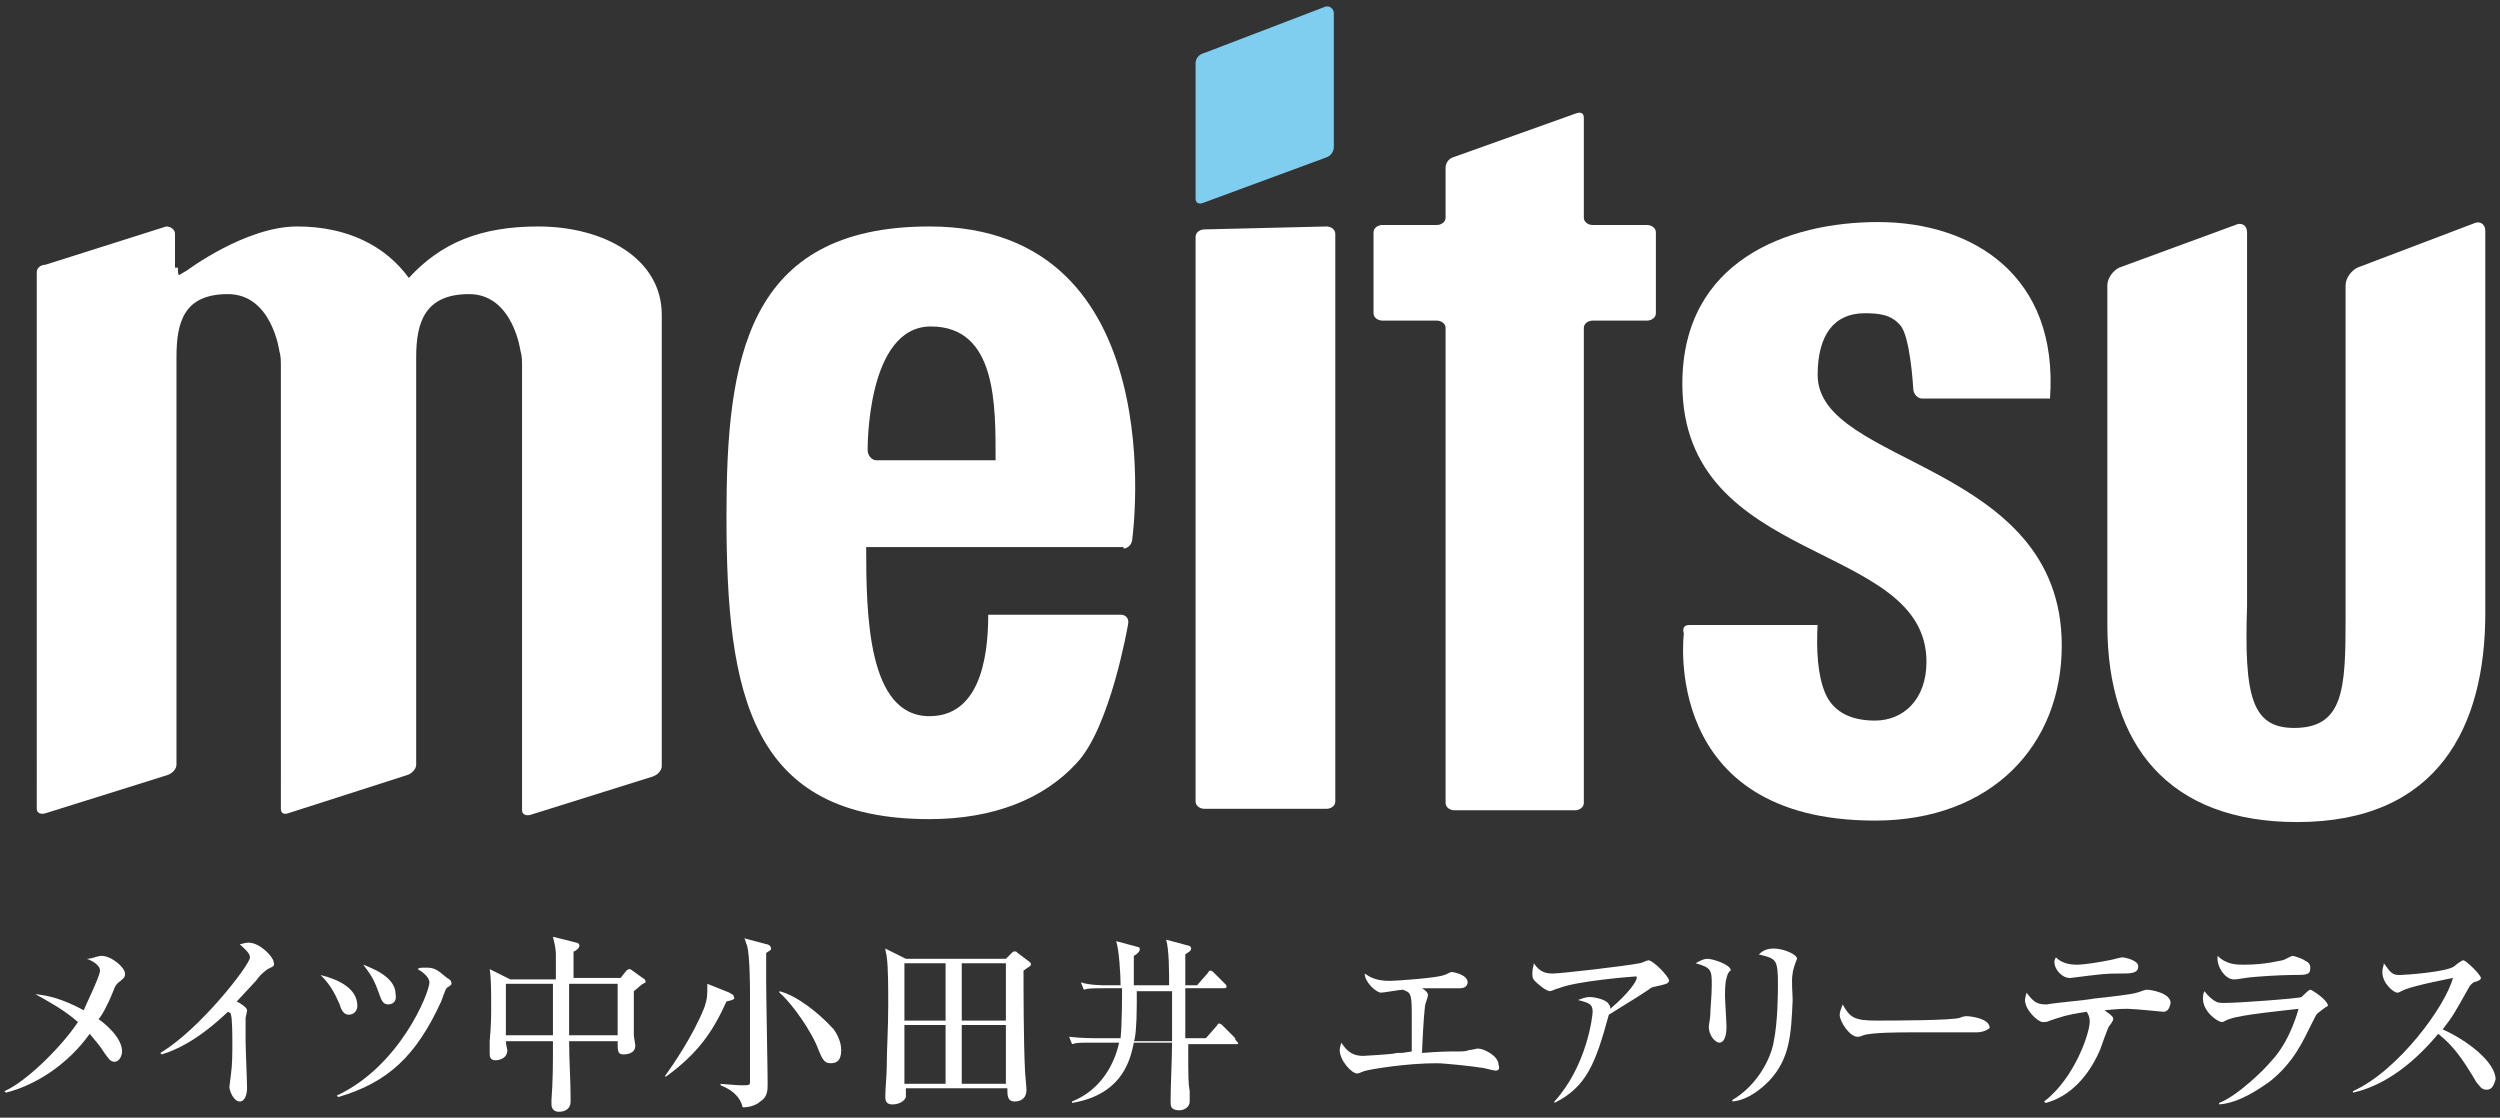
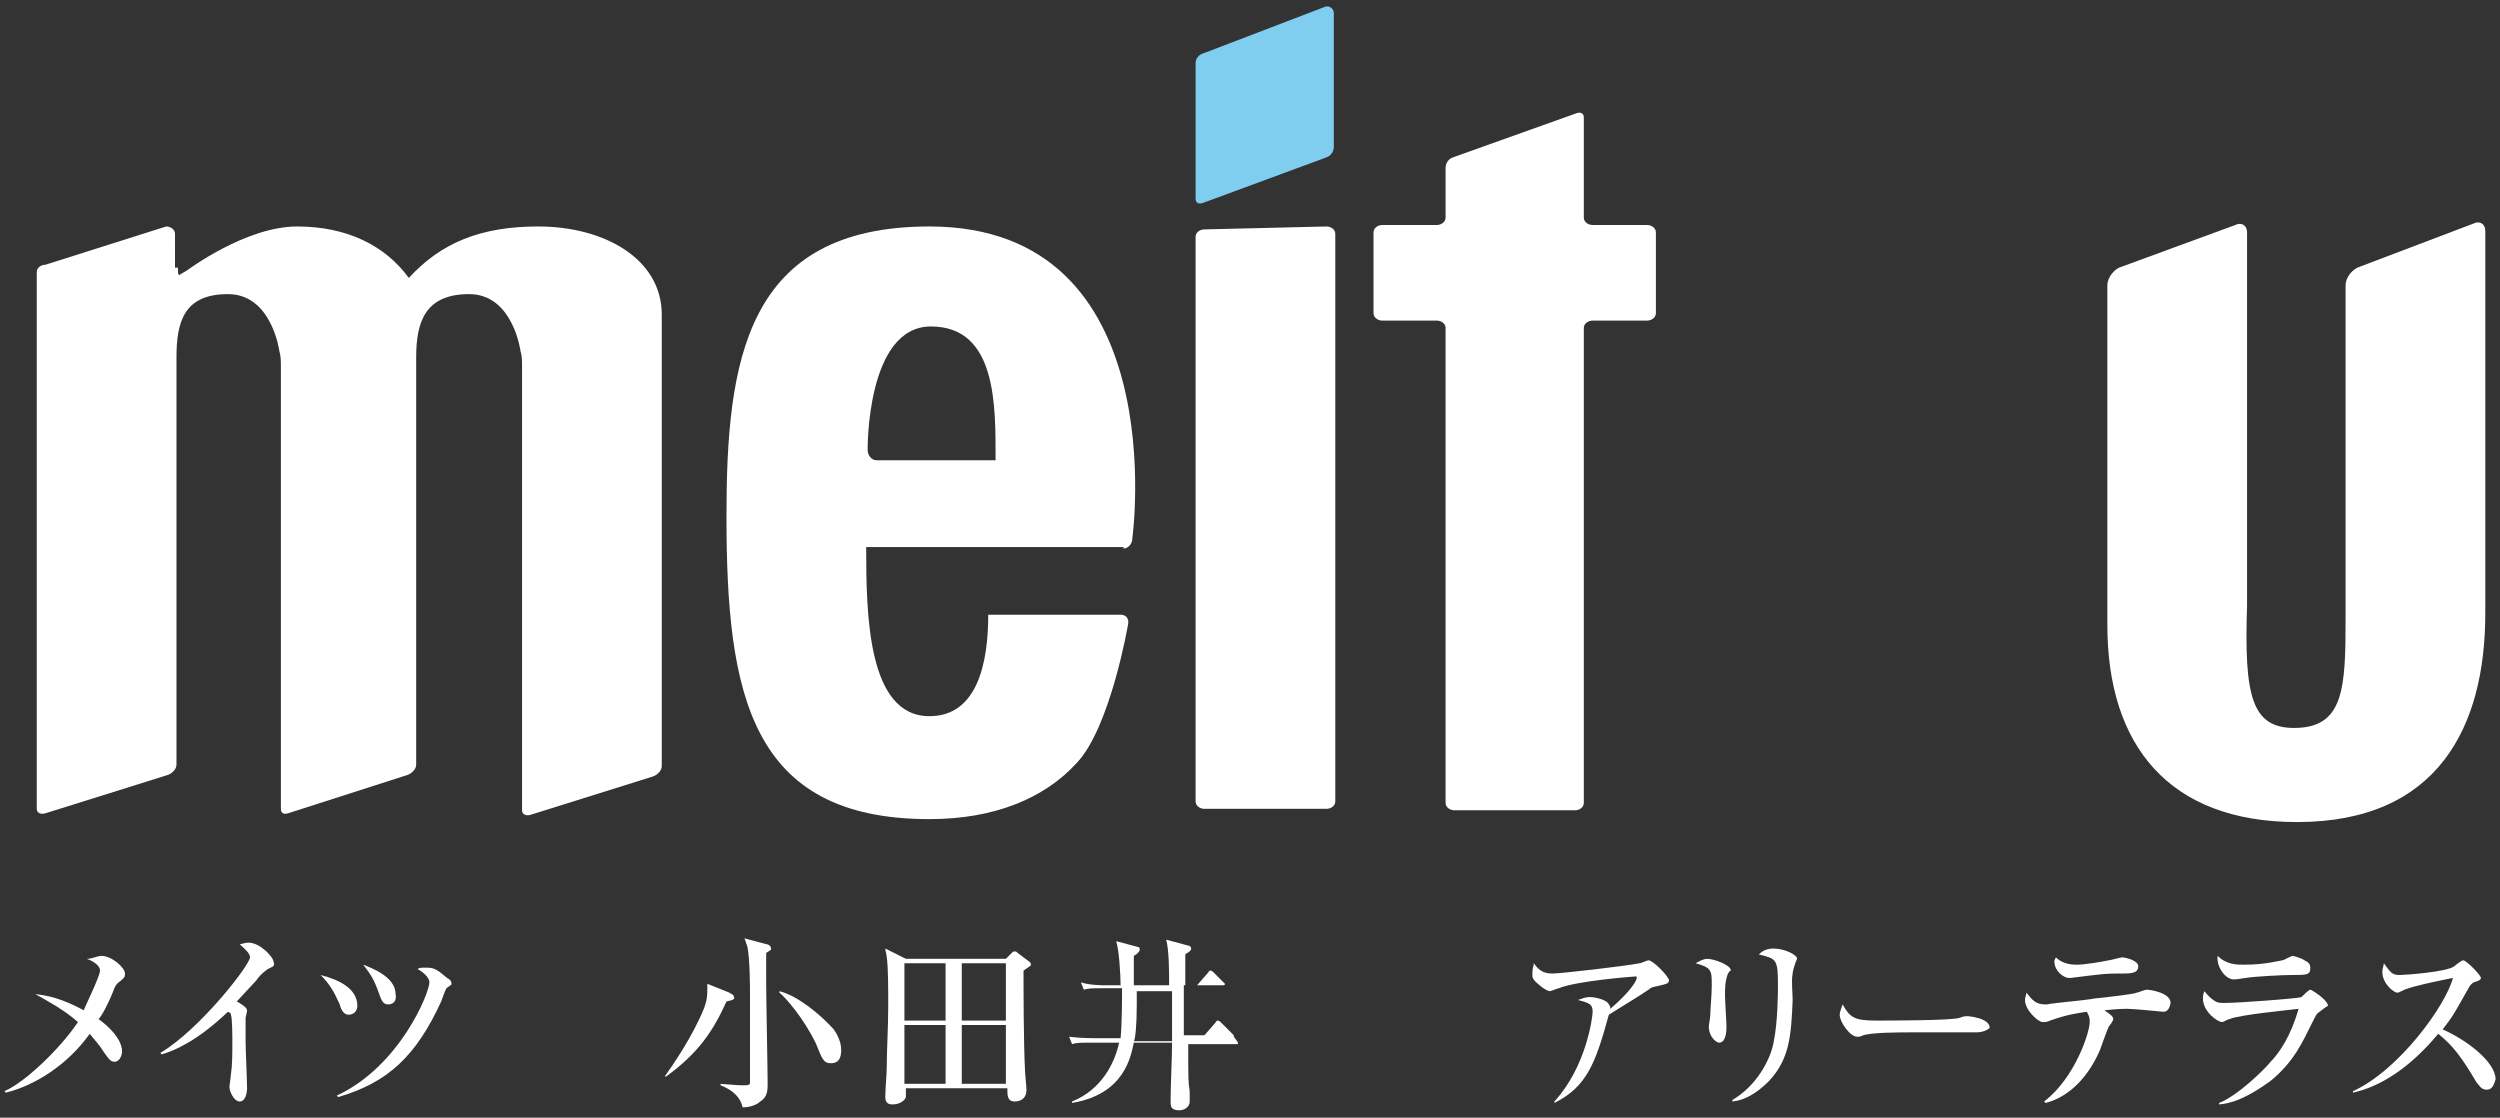
<svg xmlns="http://www.w3.org/2000/svg" version="1.1" id="レイヤー_1" x="0px" y="0px" viewBox="0 0 170 76" style="enable-background:new 0 0 170 76;" xml:space="preserve">
  <rect x="0" y="0" width="170" height="76" fill="#333333" stroke="none" />
  <style type="text/css">
	.st0{fill:#FFFFFF;}
	.st1{fill:#7FCEF0;}
</style>
  <g>
    <g>
      <path class="st0" d="M59.6,31.3c-0.3,0-0.6-0.3-0.6-0.7c0,0-0.1-8.4,4.3-8.4c4.5,0,4.4,5.4,4.4,9.1H59.6z M76.4,37.3    c0.3,0,0.6-0.3,0.6-0.7c0,0,2.9-21.2-13.8-21.2c-12.5,0-13.8,9.1-13.8,19.7c0,12.1,1.6,20.6,13.8,20.6c4.4,0,7.8-1.4,10-3.8    c2.3-2.4,3.5-9.4,3.5-9.4c0.1-0.4-0.1-0.7-0.5-0.7h-9c0,3.2-0.7,6.9-4,6.9c-4.2,0-4.3-6.9-4.3-11.5H76.4z" />
      <path class="st0" d="M98.9,55.1c-0.3,0-0.6-0.2-0.6-0.5V22.3c0-0.3-0.3-0.5-0.6-0.5h-3.7c-0.3,0-0.6-0.2-0.6-0.5v-5.5    c0-0.3,0.3-0.5,0.6-0.5h3.7c0.3,0,0.6-0.2,0.6-0.5v-3.4c0-0.3,0.2-0.6,0.5-0.7l8.4-3c0.3-0.1,0.5,0,0.5,0.3v6.8    c0,0.3,0.3,0.5,0.6,0.5h3.7c0.3,0,0.6,0.2,0.6,0.5v5.5c0,0.3-0.3,0.5-0.6,0.5h-3.7c-0.3,0-0.6,0.2-0.6,0.5v32.3    c0,0.3-0.3,0.5-0.6,0.5L98.9,55.1z" />
-       <path class="st0" d="M123.6,42.4c-0.1,1.8,0,3.5,0.5,4.7c0.5,1.2,1.6,1.9,3.4,1.9c1.9,0,3.5-1.4,3.5-4c0-8.3-16.6-6.4-16.6-18.9    c0-8.4,7.2-11,13.3-11c6.4,0,12.3,3.6,11.7,12h-8.7c-0.3,0-0.6-0.3-0.6-0.7c0,0-0.2-3.6-0.9-4.3c-0.6-0.7-1.4-0.8-2.4-0.8    c-2.1,0-3.2,1.5-3.2,4.2c0,6.2,16.6,5.9,16.6,18.4c0,6.8-4.8,11.9-12.7,11.9c-14.6,0-13-12.7-13-12.7c-0.1-0.4,0-0.6,0.4-0.6    H123.6z" />
      <path class="st0" d="M12.1,18.2c0,0.3,0,0.5,0.1,0.5c0,0,0.3-0.2,0.5-0.3c0,0,4-3,7.5-3c3.4,0,6,1.3,7.6,3.5    c2.2-2.4,4.9-3.5,8.8-3.5c4.5,0,8.4,2.2,8.4,6v30.7c0,0.3-0.3,0.6-0.6,0.7l-8.3,2.6c-0.3,0.1-0.6,0-0.6-0.3V24.9    c0-0.3,0-0.7-0.1-1c0,0-0.5-3.9-3.5-3.9c-3,0-3.6,1.9-3.6,4.3v27.7c0,0.3-0.3,0.6-0.6,0.7l-8.1,2.6c-0.3,0.1-0.5,0-0.5-0.3V24.9    c0-0.3,0-0.7-0.1-1c0,0-0.5-3.9-3.5-3.9c-3,0-3.5,1.9-3.5,4.3v27.7c0,0.3-0.3,0.6-0.6,0.7l-8.3,2.6c-0.3,0.1-0.6,0-0.6-0.3V18.5    c0-0.3,0.3-0.5,0.6-0.5l8.2-2.6c0.3,0,0.6,0.2,0.6,0.5V18.2z" />
      <path class="st0" d="M81.9,15.6c-0.3,0-0.6,0.2-0.6,0.5v38.4c0,0.3,0.3,0.5,0.6,0.5l8.3,0c0.3,0,0.6-0.2,0.6-0.5V15.9    c0-0.3-0.3-0.5-0.6-0.5L81.9,15.6z" />
      <path class="st0" d="M168.2,15.2c0.4-0.2,0.8,0,0.8,0.5v26c0,7.7-3.2,14.2-12.8,14.2c-8.7,0-12.9-5.2-12.9-13.4V19.4    c0-0.5,0.4-1,0.8-1.2l7.9-2.9c0.4-0.2,0.8,0,0.8,0.5v25.4c-0.2,6.1,0.3,8.3,3.2,8.3c3.4,0,3.5-2.7,3.5-7.5V19.4    c0-0.5,0.4-1,0.8-1.2L168.2,15.2z" />
      <path class="st1" d="M90.7,0.9c0-0.3-0.3-0.6-0.7-0.4l-8.1,3.1c-0.4,0.1-0.6,0.4-0.6,0.7v9.2c0,0.3,0.2,0.4,0.5,0.3l8.4-3.1    c0.3-0.1,0.5-0.4,0.5-0.7V0.9z" />
    </g>
    <g>
      <path class="st0" d="M8.2,66.7c-0.3,0.2-0.4,0.4-0.5,0.7c-0.4,1-0.8,1.7-1,1.9c0.3,0.2,1.6,1.2,1.6,2.2c0,0.3-0.2,0.7-0.5,0.7    c-0.3,0-0.4-0.2-0.7-0.6c-0.3-0.5-0.6-0.8-1-1.3c-1.5,2.1-3.7,3.5-5.7,4l-0.1-0.1c1.4-0.6,3.8-2.9,5-4.7c-0.9-0.8-2-1.4-2.9-1.9    c0.9,0.1,1.8,0.3,3.3,1.1c0-0.1,1.1-2.3,1.1-2.7c0-0.4-0.6-0.7-0.9-0.8C6.3,65.2,6.6,65,6.9,65c0.7,0,1.6,0.8,1.6,1.2    C8.5,66.5,8.4,66.5,8.2,66.7z" />
      <path class="st0" d="M18.2,65.9c-0.4,0.3-0.5,0.4-0.8,0.8c-0.2,0.2-1.1,1.2-1.3,1.4c0.2,0.1,0.7,0.4,0.7,0.6    c0,0.1-0.1,0.5-0.1,0.5c0,0.1,0,0.8,0,1.6c0,0.5,0.1,2.7,0.1,3.2c0,0.3-0.1,0.9-0.5,0.9c-0.4,0-0.7-0.7-0.7-1    c0-0.1,0.1-0.7,0.1-0.8c0.1-0.7,0.1-1.5,0.1-2.2c0-0.3,0-1.7-0.1-1.9c0-0.1,0-0.1-0.2-0.2c-2,1.9-3.5,2.6-4.5,2.9l-0.1-0.1    c2.7-1.6,6.1-6,6.1-6.5c0-0.3-0.4-0.6-0.7-0.9c0.2,0,0.3-0.1,0.6-0.1c0.8,0,1.7,1,1.7,1.3C18.7,65.7,18.6,65.7,18.2,65.9z" />
      <path class="st0" d="M23.7,69c-0.3,0-0.5-0.3-0.6-0.7c-0.4-0.9-0.7-1.4-1.3-2c1.2,0.3,2.5,0.9,2.5,2.1C24.3,68.7,24.1,69,23.7,69z     M30.5,67.1c-0.2,0.1-0.2,0.2-0.5,1c-1.7,3.7-3.6,5.5-7,6.5l-0.1-0.1c4.3-2,6.3-7,6.3-7.7c0-0.4-0.6-0.8-0.8-0.9    c0.1-0.1,0.2-0.1,0.6-0.1c0.5,0,0.7,0.1,1.4,0.7c0.2,0.1,0.3,0.2,0.3,0.4C30.7,67,30.6,67,30.5,67.1z M26.4,68.3    c-0.3,0-0.4-0.2-0.5-0.4c-0.4-1.1-0.5-1.4-1.2-2.3c0.5,0.2,2.2,0.8,2.2,2C27,68.1,26.7,68.3,26.4,68.3z" />
-       <path class="st0" d="M43.1,67.4c0,0.8,0,1.9,0,3c0,0.1,0.1,0.6,0.1,0.7c0,0.6-0.7,0.6-0.8,0.6c-0.4,0-0.4-0.2-0.4-0.9h-3.3    c0,1.3,0.1,2.6,0.1,3.8c0,0.2,0,0.3,0,0.3c0,0.7-0.7,0.7-0.8,0.7c-0.4,0-0.5-0.3-0.5-0.5c0-0.1,0-0.2,0-0.3    c0.1-1.3,0.1-2.6,0.1-3.3v-0.7h-3.2c0,0.2,0.1,0.6,0.1,0.6c0,0.7-0.8,0.7-0.8,0.7c-0.4,0-0.4-0.3-0.4-0.5c0-0.1,0-0.7,0-0.8    c0.1-1.1,0.1-1.8,0.1-2.3c0-1,0-2-0.1-2.6l1.4,0.7h3.1c0-0.3,0-1.4,0-1.7c0-0.4-0.1-0.8-0.2-1.2l1.6,0.4c0.1,0,0.2,0.1,0.2,0.2    c0,0.2-0.3,0.4-0.4,0.4c0,0.3,0,1.5,0,1.8h3.2l0.4-0.5c0,0,0.1-0.1,0.2-0.1c0,0,0.1,0,0.2,0.1l0.7,0.5c0.2,0.1,0.2,0.2,0.2,0.3    C43.5,67,43.5,67.1,43.1,67.4z M37.6,68.2c0-0.1,0-0.8,0-1.3h-3.2v3.5h3.2V68.2z M42,66.9h-3.3c0,0.9,0,1.1,0,3.5H42V66.9z" />
      <path class="st0" d="M49.4,68.1c-0.9,2-1.9,3.5-4.1,5.1l-0.1,0c0.5-0.7,1.9-2.7,2.7-4.7c0.2-0.6,0.2-0.8,0.2-1.6l1.5,0.6    c0.1,0.1,0.3,0.1,0.3,0.3C50,67.9,49.9,68,49.4,68.1z M52.1,64.8c0,0.4,0,1,0,2c0,1.1,0.1,5.9,0.1,6.9c0,0.4,0,0.9-0.5,1.2    c-0.1,0.1-0.5,0.4-1.2,0.4c-0.2-0.9-1-1.3-1.5-1.5v-0.1c0.1,0,1.1,0.1,1.4,0.1c0.5,0,0.6,0,0.6-0.2c0-1.5,0-4.3,0-6.1    c0-0.2,0-2.5-0.2-3.2c-0.1-0.2-0.1-0.4-0.2-0.5l1.5,0.4c0.1,0,0.3,0.1,0.3,0.2C52.5,64.6,52.4,64.6,52.1,64.8z M56.5,72.3    c-0.5,0-0.6-0.3-1-1.3c-0.8-1.7-2.1-3.2-2.5-3.5v-0.1c1.2,0.3,2.7,1.5,3.7,2.6c0.2,0.3,0.5,0.8,0.5,1.4C57.2,72,57,72.3,56.5,72.3    z" />
      <path class="st0" d="M69.6,66c0,1.3,0,4.8,0.1,6.8c0,0.2,0.1,1.1,0.1,1.3c0,0.8-0.7,0.8-0.8,0.8c-0.5,0-0.5-0.4-0.5-0.9h-6.9    c0,0.1,0,0.5,0,0.6c-0.1,0.3-0.5,0.5-0.9,0.5c-0.3,0-0.5-0.1-0.5-0.5c0-0.6,0.1-1.5,0.1-2.1c0-1.2,0.1-2.5,0.1-4.2    c0-0.9,0-2.6-0.1-3.2c0-0.2-0.1-0.4-0.1-0.6l1.4,0.7h6.8l0.4-0.4c0.1-0.1,0.1-0.1,0.2-0.1c0.1,0,0.1,0,0.2,0.1l0.8,0.6    c0.1,0.1,0.1,0.1,0.1,0.2C70.1,65.7,70,65.7,69.6,66z M64.3,65.5h-2.8v3.9h2.8V65.5z M64.3,69.7h-2.8v4h2.8V69.7z M68.4,65.5h-3    v3.9h3V65.5z M68.4,69.7h-3v4h3V69.7z" />
-       <path class="st0" d="M84.1,71h-3.3c0,2.4,0,2.6,0.1,3.2c0,0.1,0,0.6,0,0.7c0,0.4-0.4,0.6-0.7,0.6c-0.6,0-0.6-0.3-0.6-0.6    c0-1.1,0.1-2.9,0.1-4h-2.6c-0.2,0.9-0.6,3.5-4.2,4.1l0-0.1c2-0.8,2.9-2.6,3.2-4h-1.8c-0.8,0-1.1,0-1.4,0.1l-0.2-0.5    c0.8,0.1,1.7,0.1,1.9,0.1h1.6c0.1-1,0.1-2.9,0.1-3.4h-1.2c-0.8,0-1.1,0-1.4,0.1l-0.2-0.5C74.1,67,75,67,75.2,67h1    c0-0.7-0.1-2.4-0.3-3l1.5,0.4c0.1,0,0.1,0.1,0.1,0.2c0,0.1-0.2,0.3-0.4,0.4V67h2.4c0-0.9,0-2.4-0.2-3.1l1.5,0.4    c0.1,0,0.2,0.1,0.2,0.2c0,0.2-0.3,0.3-0.4,0.4c0,0.3,0,1.8,0,2.1h0.8l0.7-0.8c0.1-0.1,0.1-0.2,0.2-0.2s0.2,0.1,0.2,0.1l0.8,0.8    c0.1,0.1,0.1,0.1,0.1,0.2c0,0.1-0.1,0.1-0.2,0.1h-2.6c0,1.1,0,2.3,0,3.4h1.4l0.7-0.8c0.1-0.1,0.1-0.2,0.2-0.2    c0.1,0,0.2,0.1,0.2,0.1l0.8,0.8c0.1,0.1,0.1,0.1,0.1,0.2C84.3,71,84.2,71,84.1,71z M77.3,67.3v1c0,1.4-0.1,2.4-0.2,2.5h2.6    c0-1.1,0-2.3,0-3.4H77.3z" />
-       <path class="st0" d="M101.7,72.8c-0.2,0-0.8-0.2-1-0.2c-0.6-0.1-2.5-0.3-3-0.3c-2.1,0-4.4,0.4-4.8,0.5c-0.1,0-0.5,0.2-0.6,0.2    c-0.4,0-1.2-0.9-1.2-1.6c0-0.2,0.1-0.4,0.1-0.5c0.3,0.4,0.6,0.9,1.5,0.9c0,0,2-0.1,2.3-0.2c0.4,0,0.4,0,1-0.1c0-0.4,0-2.2,0-2.6    c0-1.4-0.1-1.4-0.6-1.6c-0.2,0-1.3,0.2-1.5,0.2c-0.3,0-1.1-0.7-1.1-1.3c0.3,0.2,0.7,0.5,1.7,0.5c0.4,0,3.3-0.2,3.7-0.4    c0.1,0,0.4-0.2,0.5-0.2c0.2,0,1.1,0.2,1.1,0.7c0,0,0,0.4-0.5,0.4c-0.3,0-1.7,0-2,0c-0.3,0-0.4,0-0.6,0c0.3,0.2,0.4,0.3,0.4,0.5    c0,0.1-0.2,0.6-0.2,0.7c-0.1,0.8-0.2,2.9-0.2,3.2c1.2-0.1,1.9-0.1,2.3-0.1c0.4,0,0.7,0,0.9-0.1c0.2,0,0.5-0.1,0.6-0.1    c0.4,0,1.4,0.5,1.4,1.1C102,72.7,101.9,72.8,101.7,72.8z" />
+       <path class="st0" d="M84.1,71h-3.3c0,2.4,0,2.6,0.1,3.2c0,0.1,0,0.6,0,0.7c0,0.4-0.4,0.6-0.7,0.6c-0.6,0-0.6-0.3-0.6-0.6    c0-1.1,0.1-2.9,0.1-4h-2.6c-0.2,0.9-0.6,3.5-4.2,4.1l0-0.1c2-0.8,2.9-2.6,3.2-4h-1.8c-0.8,0-1.1,0-1.4,0.1l-0.2-0.5    c0.8,0.1,1.7,0.1,1.9,0.1h1.6c0.1-1,0.1-2.9,0.1-3.4h-1.2c-0.8,0-1.1,0-1.4,0.1l-0.2-0.5C74.1,67,75,67,75.2,67h1    c0-0.7-0.1-2.4-0.3-3l1.5,0.4c0.1,0,0.1,0.1,0.1,0.2c0,0.1-0.2,0.3-0.4,0.4V67h2.4c0-0.9,0-2.4-0.2-3.1l1.5,0.4    c0.1,0,0.2,0.1,0.2,0.2c0,0.2-0.3,0.3-0.4,0.4c0,0.3,0,1.8,0,2.1h0.8l0.7-0.8c0.1-0.1,0.1-0.2,0.2-0.2s0.2,0.1,0.2,0.1l0.8,0.8    c0,0.1-0.1,0.1-0.2,0.1h-2.6c0,1.1,0,2.3,0,3.4h1.4l0.7-0.8c0.1-0.1,0.1-0.2,0.2-0.2    c0.1,0,0.2,0.1,0.2,0.1l0.8,0.8c0.1,0.1,0.1,0.1,0.1,0.2C84.3,71,84.2,71,84.1,71z M77.3,67.3v1c0,1.4-0.1,2.4-0.2,2.5h2.6    c0-1.1,0-2.3,0-3.4H77.3z" />
      <path class="st0" d="M112.5,67.1c-0.1,0-0.3,0.1-0.4,0.2c-0.9,0.6-1.1,0.7-2.7,1.7c-0.9,3.3-1.5,4.9-3.7,6l0-0.1    c2.2-2.4,2.6-5.8,2.6-6.1c0-0.5-0.2-0.6-1-0.8c0.3-0.1,0.5-0.2,0.8-0.2c0.4,0,1.2,0.2,1.3,0.5c0.1,0.1,0.1,0.2,0.1,0.3    c1.3-1.1,1.8-1.9,1.8-2.1c0-0.1,0-0.1-0.1-0.1c-0.1,0-4,0.3-5.2,0.8c-0.1,0-0.5,0.2-0.6,0.2c-0.2,0-0.6-0.3-0.7-0.4    c-0.5-0.4-0.5-0.5-0.5-0.8c0-0.4,0.1-0.5,0.1-0.7c0.4,0.6,0.8,0.7,1.3,0.7c0.5,0,4.9-0.5,5.9-0.7c0.1,0,0.5-0.2,0.6-0.2    c0.3,0,1.4,1.1,1.4,1.4C113.4,66.9,113.4,66.9,112.5,67.1z" />
      <path class="st0" d="M117.5,66.2c-0.1,0.3-0.2,0.5-0.2,1.5c0,0.3,0.1,1.8,0.1,2.1c0,0.2,0,1.1-0.5,1.1c-0.2,0-0.7-0.4-0.7-1.1    c0-0.1,0.1-0.6,0.1-0.8c0-0.4,0.1-1.3,0.1-2c0-1,0-1.2-1.1-1.5c0.2-0.1,0.5-0.3,0.8-0.3c0.4,0,1.6,0.4,1.6,0.8    C117.6,66,117.6,66.1,117.5,66.2z M121.9,66.2c-0.1,0.5,0,1.3,0,1.8c-0.1,2.4-0.2,4-1.6,5.5c-0.5,0.5-1.4,1.3-2.5,1.4l0-0.1    c1.7-1,2.6-2.8,2.8-3.9c0.3-1.4,0.3-3.5,0.3-3.9c0-1.8-0.1-1.8-1.3-2.1c0.2-0.2,0.5-0.4,1-0.4c0.7,0,1.6,0.4,1.6,0.7    C122.1,65.4,121.9,66,121.9,66.2z" />
      <path class="st0" d="M134.4,70.2c-0.2,0-0.5,0-0.8,0c-0.2,0-3.4,0-3.6,0c-0.8,0-2.7,0-3.3,0.2c-0.2,0.1-0.3,0.1-0.4,0.1    c-0.5,0-1.2-1-1.2-1.5c0-0.2,0.1-0.4,0.2-0.7c0.5,0.9,0.8,1.1,2.3,1.1c0.8,0,5.3,0,5.7-0.2c0.2-0.1,0.4-0.1,0.5-0.1    c0,0,1.5,0.1,1.5,0.8C135.3,69.9,135,70.2,134.4,70.2z" />
      <path class="st0" d="M147.1,68.8c0,0-2-0.2-2.4-0.2c-0.4,0-0.6,0-1.6,0.1c0.6,0.4,0.6,0.5,0.6,0.6c0,0.1-0.2,0.4-0.3,0.5    c-0.1,0.2-0.5,1.3-0.6,1.6c-1,2.3-2.5,3.3-3.7,3.6l-0.1-0.1c2.1-1.6,3.1-4.7,3.1-5.4c0-0.4-0.1-0.5-0.2-0.7    c-1.4,0.2-1.9,0.4-2.5,0.6c-0.2,0.1-0.3,0.1-0.5,0.1c-0.3,0-1.2-0.8-1.2-1.5c0-0.2,0.1-0.4,0.1-0.5c0.4,0.5,0.6,0.8,1.3,0.8    c0,0,0.1,0,0.1,0c0.4-0.1,2.8-0.3,3.2-0.4c1-0.1,2.7-0.3,2.9-0.4c0.1,0,0.5-0.2,0.7-0.2c0.2,0,1.6,0.2,1.6,0.9    C147.5,68.8,147.2,68.8,147.1,68.8z M144.2,66.2c-1,0-1,0-3.4,0.3h-0.1c-0.4,0-1-0.5-1-1.1c0-0.1,0-0.1,0.1-0.3    c0.1,0.1,0.5,0.5,1.4,0.5c0.6,0,1.7-0.2,2.2-0.3c0.1,0,0.8-0.2,0.9-0.2c0.2,0,1.1,0.2,1.1,0.6C145.4,66.2,144.9,66.2,144.2,66.2z" />
      <path class="st0" d="M157.6,68.9c-0.1,0.1-0.1,0.1-0.4,0.7c-0.6,1.2-1.2,2.6-2.8,3.9c-0.7,0.5-2.1,1.5-3.5,1.6v-0.1    c1.3-0.5,3.2-2.4,3.5-2.8c0.6-0.6,1.4-1.8,1.9-3.6c-0.8,0.1-4,0.4-4.7,0.7c-0.1,0-0.4,0.2-0.5,0.2c-0.3,0-1.3-0.7-1.3-1.6    c0-0.1,0-0.3,0.1-0.5c0.1,0.1,0.2,0.3,0.6,0.6c0.3,0.2,0.4,0.2,0.8,0.2c0.9,0,5-0.3,5.2-0.4c0.1-0.1,0.5-0.5,0.6-0.5    c0.1,0,1.2,0.7,1.2,1.1C158.1,68.5,158,68.6,157.6,68.9z M155.8,66.3c-0.6,0-2.5,0.1-3.1,0.2c-0.6,0.1-0.7,0.1-0.8,0.1    c-0.6,0-1.2-0.9-1.1-1.6c0.6,0.6,1.3,0.6,1.8,0.6c1.5,0,2.5-0.3,2.6-0.3c0.1,0,0.6-0.3,0.7-0.3c0.1,0,0.7,0.2,0.8,0.3    c0.2,0.1,0.4,0.2,0.4,0.5C157.1,66.3,156.9,66.3,155.8,66.3z" />
      <path class="st0" d="M169.1,74.1c-0.4,0-0.5-0.3-0.7-0.5c-1-1.7-1.6-2.5-2.6-3.3c-2,2.4-4,3.6-5.8,4v-0.1c3.1-1.4,6.3-5.8,6.8-7.7    c0,0-2.6,0.5-3.3,0.8c-0.4,0.2-0.4,0.2-0.5,0.2c-0.2,0-1-0.6-1-1.4c0-0.3,0.1-0.4,0.1-0.6c0.5,0.7,0.6,0.8,1.1,0.8    c0.3,0,3.2-0.2,3.7-0.6c0.1-0.1,0.5-0.4,0.6-0.4c0.2,0,1.2,1,1.2,1.2c0,0.1-0.1,0.2-0.5,0.3c-0.1,0.1-0.2,0.1-0.4,0.5    c-0.9,1.6-1,1.8-1.7,2.7c1.6,0.7,3.6,2.2,3.6,3.4C169.6,73.7,169.5,74.1,169.1,74.1z" />
    </g>
  </g>
</svg>